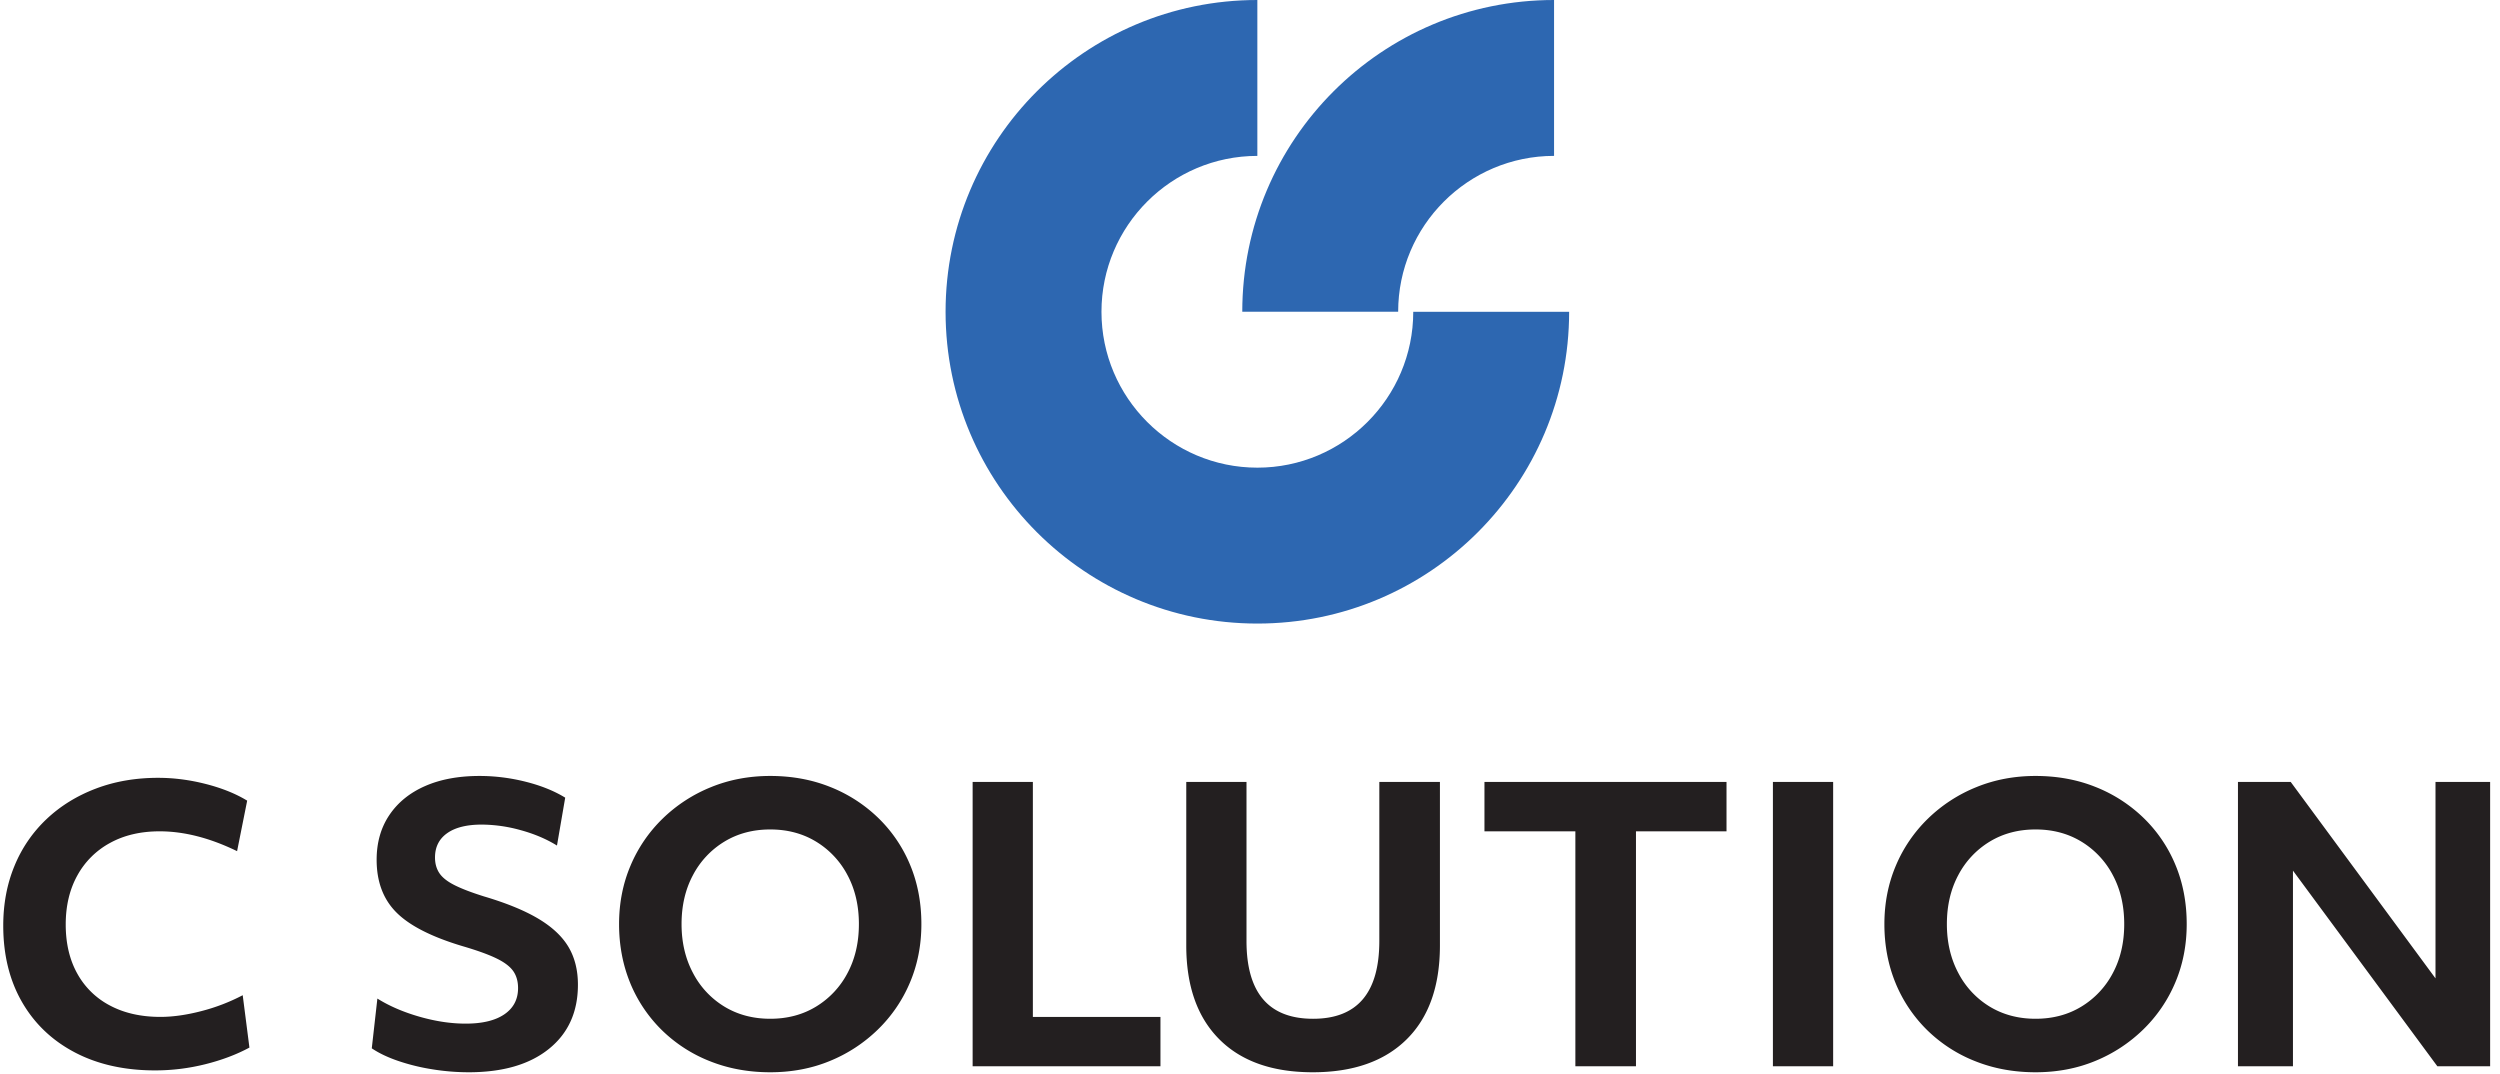
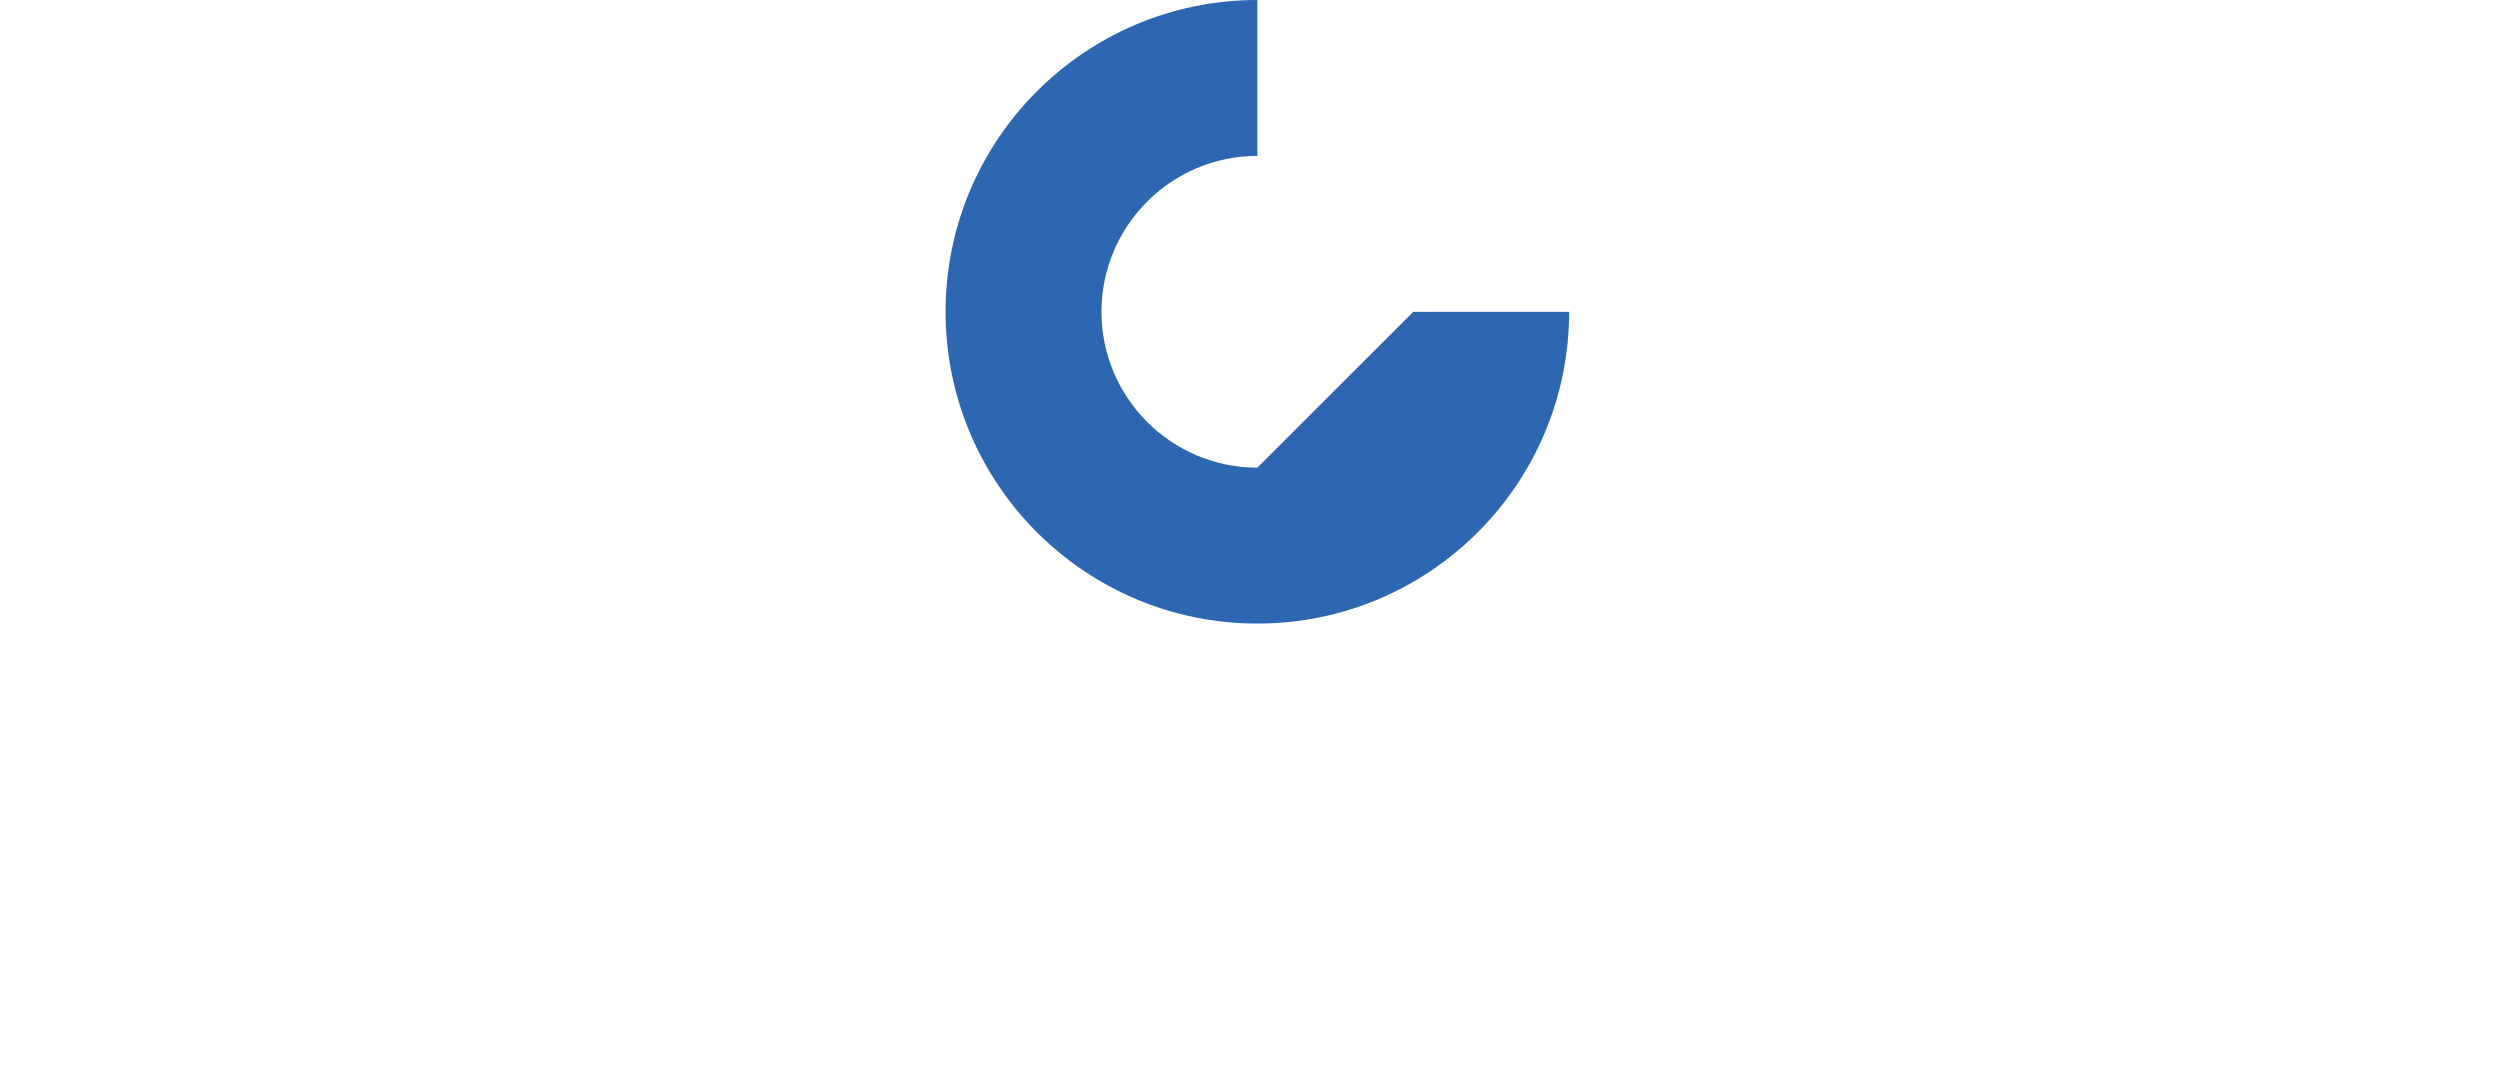
<svg xmlns="http://www.w3.org/2000/svg" width="170" height="73" viewBox="0 0 170 73">
  <g fill="none" fill-rule="evenodd">
-     <path d="M1.493 68.131C.645 66.656.221 64.926.221 62.941c0-1.475.255-2.828.763-4.057a9.124 9.124 0 0 1 2.176-3.18c.941-.891 2.056-1.582 3.345-2.074 1.29-.492 2.705-.738 4.249-.738 1.068 0 2.15.14 3.244.42 1.094.28 2.03.657 2.81 1.132l-.686 3.435c-1.849-.9-3.604-1.349-5.266-1.349-1.29 0-2.413.263-3.371.789a5.537 5.537 0 0 0-2.226 2.213c-.526.95-.79 2.061-.79 3.333 0 1.29.264 2.404.79 3.346a5.376 5.376 0 0 0 2.238 2.175c.967.509 2.103.763 3.41.763.848 0 1.776-.131 2.785-.394a12.975 12.975 0 0 0 2.812-1.081l.457 3.561c-.881.475-1.882.853-3.002 1.132-1.119.28-2.255.42-3.409.42-2.086 0-3.905-.407-5.457-1.221-1.552-.814-2.752-1.959-3.6-3.435zm24.17-.228c.813.508 1.768.92 2.861 1.233 1.094.314 2.142.471 3.142.471 1.137 0 2.015-.212 2.634-.636.619-.424.928-1.018.928-1.78 0-.459-.11-.845-.33-1.158-.221-.314-.603-.603-1.145-.865-.543-.263-1.306-.539-2.29-.827-2.103-.628-3.604-1.391-4.503-2.29-.9-.899-1.349-2.095-1.349-3.587 0-1.17.289-2.184.865-3.04.577-.857 1.387-1.514 2.43-1.972 1.043-.458 2.277-.687 3.702-.687 1.051 0 2.099.131 3.142.394 1.043.263 1.938.624 2.684 1.082l-.56 3.256c-.712-.44-1.53-.789-2.455-1.043a10.014 10.014 0 0 0-2.659-.382c-1.017 0-1.802.195-2.353.585-.551.39-.827.942-.827 1.654 0 .407.098.76.293 1.056.195.297.534.568 1.018.814.483.246 1.157.505 2.022.776 1.544.458 2.782.967 3.714 1.527.933.56 1.612 1.2 2.036 1.92.424.721.636 1.573.636 2.557 0 1.849-.657 3.303-1.972 4.363-1.314 1.06-3.133 1.59-5.457 1.59a15.53 15.53 0 0 1-2.48-.203 13.951 13.951 0 0 1-2.328-.573c-.713-.245-1.306-.53-1.781-.852l.381-3.383zm17.198-1.044c-.51-1.238-.764-2.578-.764-4.02 0-1.424.259-2.747.776-3.968a9.71 9.71 0 0 1 2.188-3.206 10.165 10.165 0 0 1 3.282-2.137c1.247-.509 2.59-.763 4.033-.763 1.475 0 2.836.25 4.083.75a9.953 9.953 0 0 1 3.27 2.112 9.504 9.504 0 0 1 2.162 3.193c.508 1.221.763 2.561.763 4.02 0 1.424-.259 2.747-.776 3.969a9.71 9.71 0 0 1-2.188 3.205 10.2 10.2 0 0 1-3.27 2.137c-1.237.509-2.586.763-4.044.763-1.476 0-2.841-.25-4.096-.75a9.78 9.78 0 0 1-3.27-2.112 9.596 9.596 0 0 1-2.15-3.193zm15.544-4.02c0-1.254-.259-2.365-.776-3.332a5.82 5.82 0 0 0-2.137-2.277c-.907-.551-1.946-.827-3.116-.827-1.17 0-2.21.276-3.117.827a5.82 5.82 0 0 0-2.137 2.277c-.517.967-.776 2.078-.776 3.333 0 1.238.259 2.345.776 3.32a5.799 5.799 0 0 0 2.137 2.29c.907.55 1.946.826 3.117.826 1.17 0 2.209-.275 3.116-.827a5.82 5.82 0 0 0 2.137-2.276c.517-.967.776-2.078.776-3.333zm7.734-9.667h4.096V69.15h8.676v3.358H66.139V53.172zm14.527 0h4.096v10.813c0 3.527 1.51 5.291 4.529 5.291 3.002 0 4.503-1.764 4.503-5.291V53.172h4.121V64.29c0 2.764-.754 4.893-2.264 6.386-1.51 1.492-3.638 2.238-6.386 2.238-2.747 0-4.867-.75-6.36-2.251-1.493-1.501-2.239-3.625-2.239-6.373V53.172zm26.459 3.358h-6.182v-3.358h16.46v3.358h-6.157v15.977h-4.121V56.53zm13.433-3.358h4.096v19.335h-4.096V53.172zm8.345 13.687c-.51-1.238-.764-2.578-.764-4.02 0-1.424.26-2.747.776-3.968a9.71 9.71 0 0 1 2.188-3.206 10.165 10.165 0 0 1 3.282-2.137c1.247-.509 2.591-.763 4.033-.763 1.475 0 2.836.25 4.083.75a9.953 9.953 0 0 1 3.27 2.112 9.504 9.504 0 0 1 2.162 3.193c.508 1.221.763 2.561.763 4.02 0 1.424-.259 2.747-.776 3.969a9.71 9.71 0 0 1-2.188 3.205 10.2 10.2 0 0 1-3.27 2.137c-1.237.509-2.586.763-4.044.763-1.476 0-2.841-.25-4.096-.75a9.78 9.78 0 0 1-3.27-2.112 9.596 9.596 0 0 1-2.15-3.193zm15.544-4.02c0-1.254-.258-2.365-.776-3.332a5.82 5.82 0 0 0-2.137-2.277c-.907-.551-1.946-.827-3.116-.827-1.17 0-2.21.276-3.117.827a5.82 5.82 0 0 0-2.137 2.277c-.517.967-.776 2.078-.776 3.333 0 1.238.259 2.345.776 3.32a5.799 5.799 0 0 0 2.137 2.29c.908.55 1.946.826 3.117.826 1.17 0 2.209-.275 3.116-.827a5.82 5.82 0 0 0 2.137-2.276c.518-.967.776-2.078.776-3.333zm7.734-9.667h3.588l9.845 13.357V53.172h3.715v19.335h-3.588l-9.82-13.305v13.305h-3.74V53.172z" fill="#231F20" fill-rule="nonzero" />
-     <path d="M105.676 10.6V0c-11.71 0-21.201 9.492-21.201 21.2h10.6c0-5.844 4.755-10.6 10.6-10.6" fill="#2D67B1" />
-     <path d="M85.5 31.801c-5.845 0-10.6-4.755-10.6-10.6s4.755-10.6 10.6-10.6V0C73.79 0 64.299 9.492 64.299 21.201c0 11.71 9.492 21.201 21.201 21.201 11.71 0 21.201-9.492 21.201-21.201h-10.6c0 5.845-4.756 10.6-10.601 10.6" fill="#2D67B1" />
+     <path d="M85.5 31.801c-5.845 0-10.6-4.755-10.6-10.6s4.755-10.6 10.6-10.6V0C73.79 0 64.299 9.492 64.299 21.201c0 11.71 9.492 21.201 21.201 21.201 11.71 0 21.201-9.492 21.201-21.201h-10.6" fill="#2D67B1" />
  </g>
</svg>